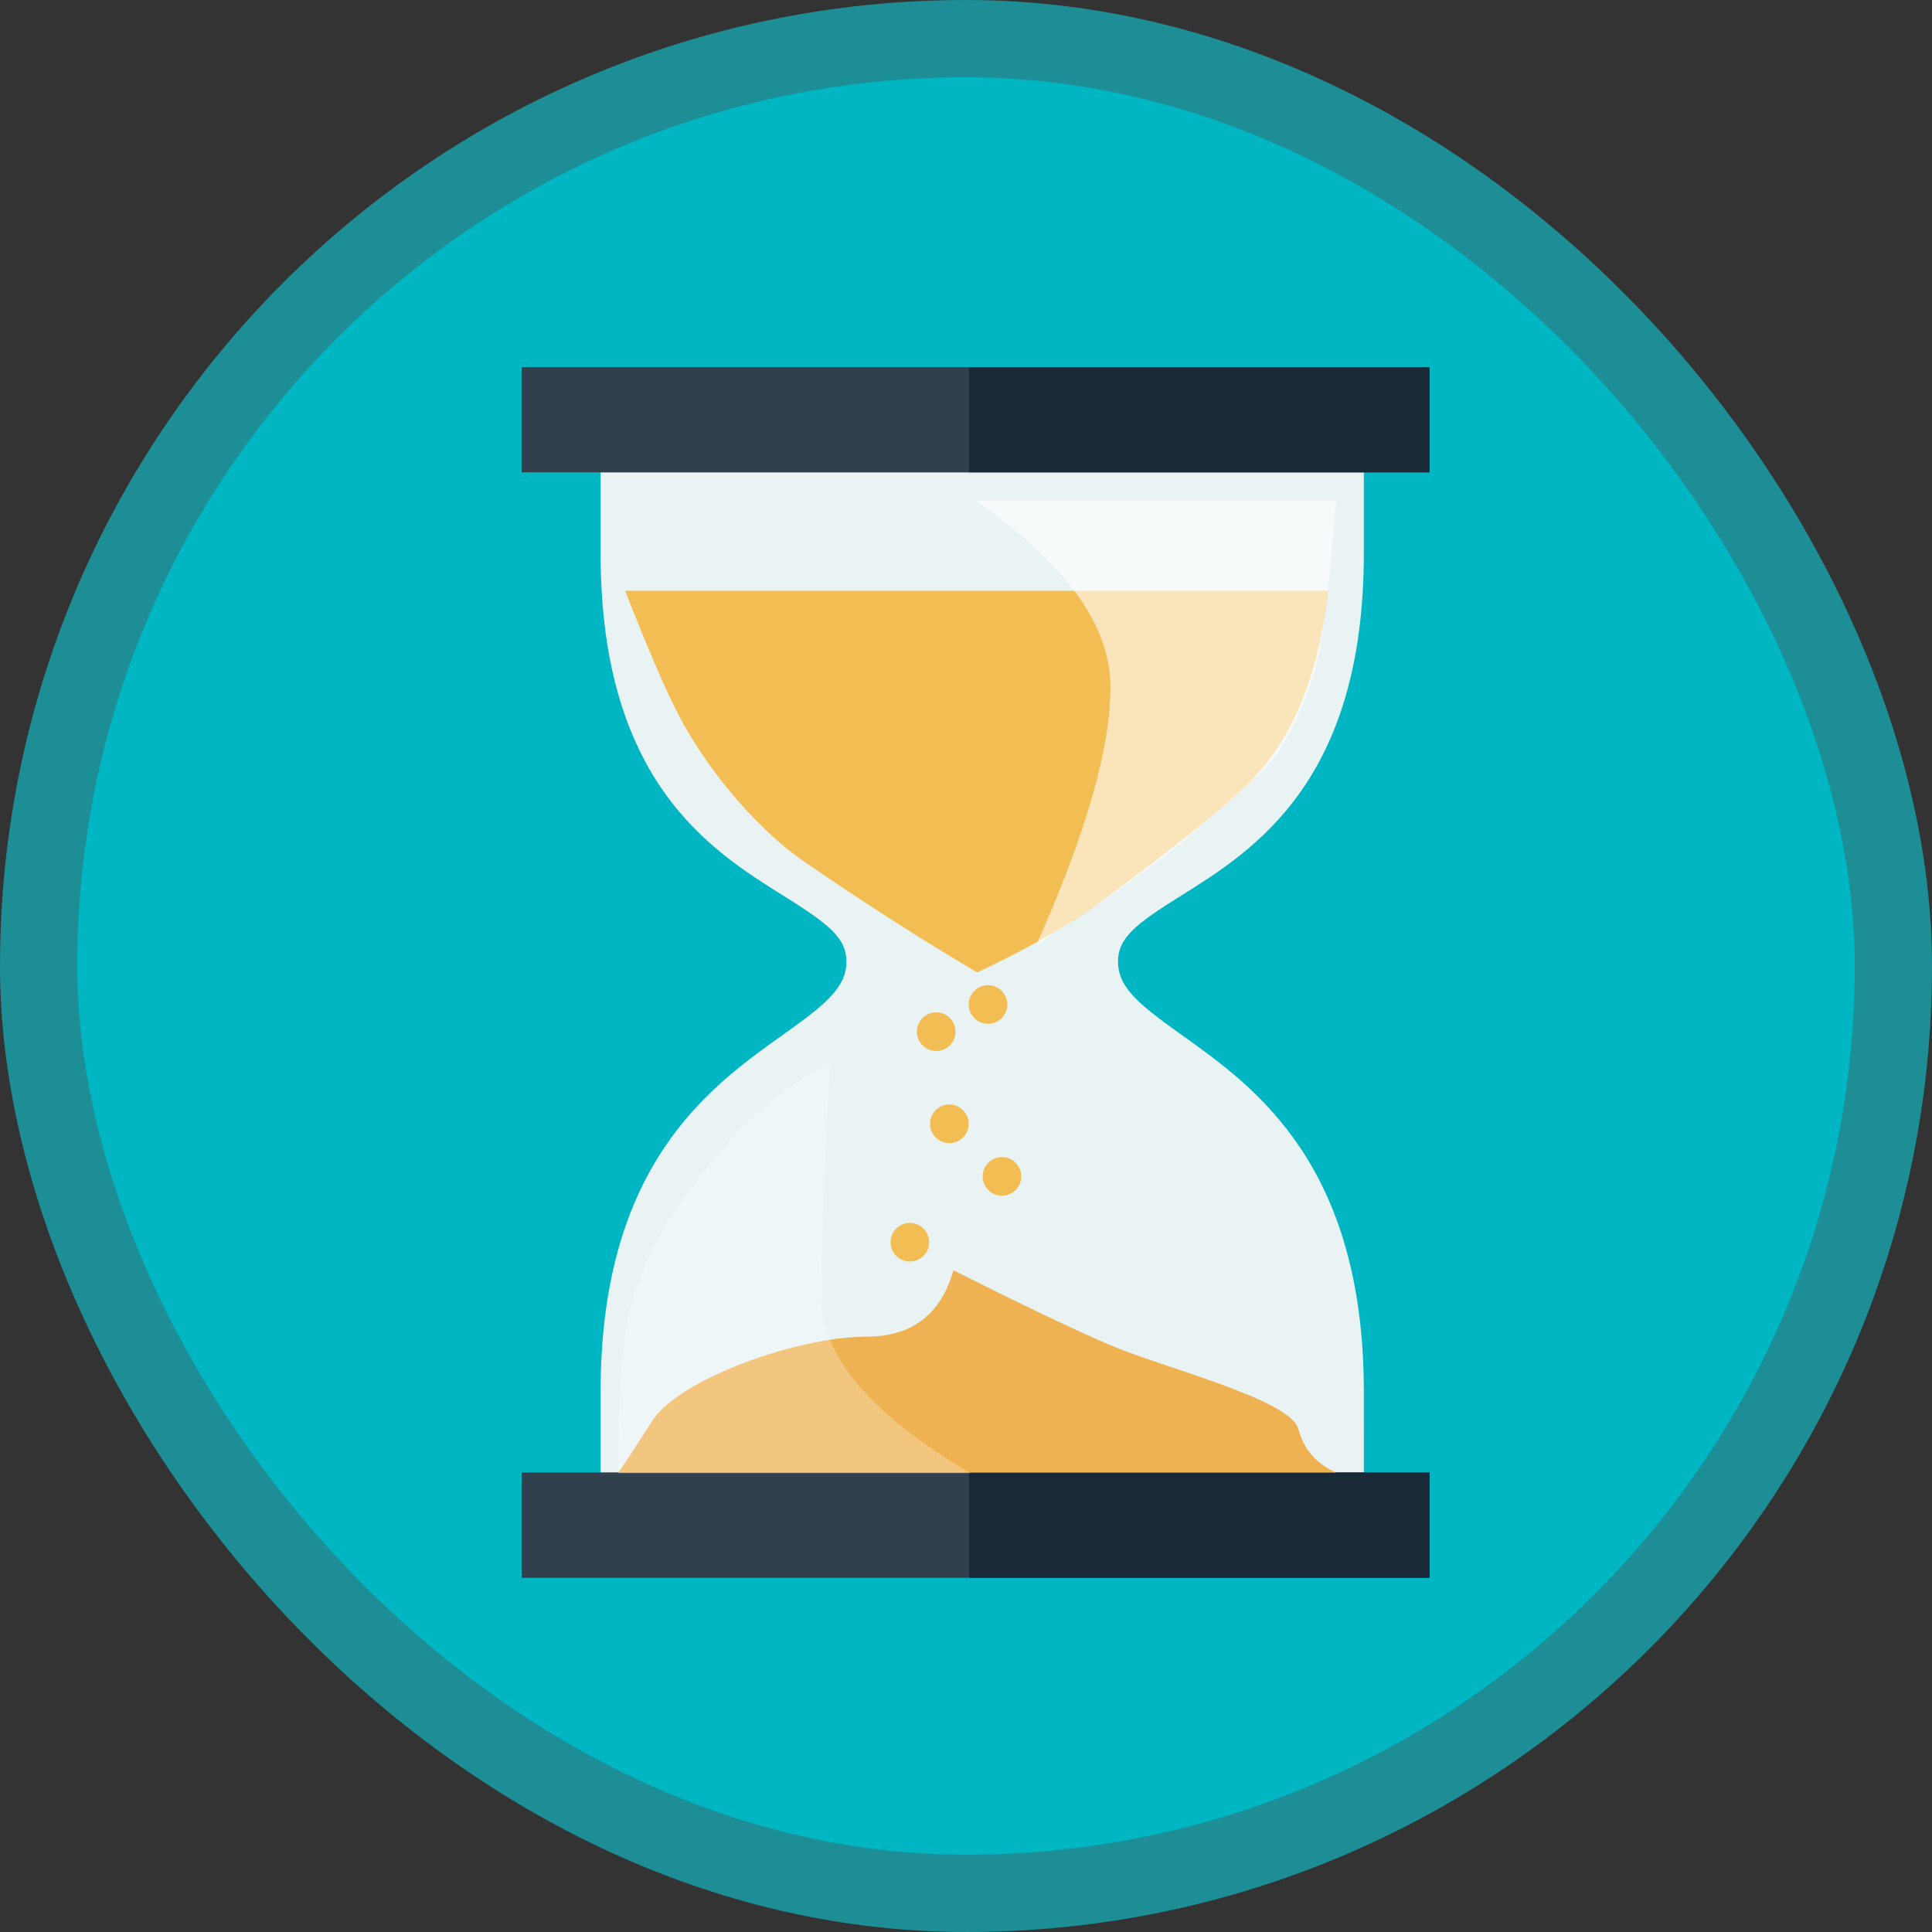
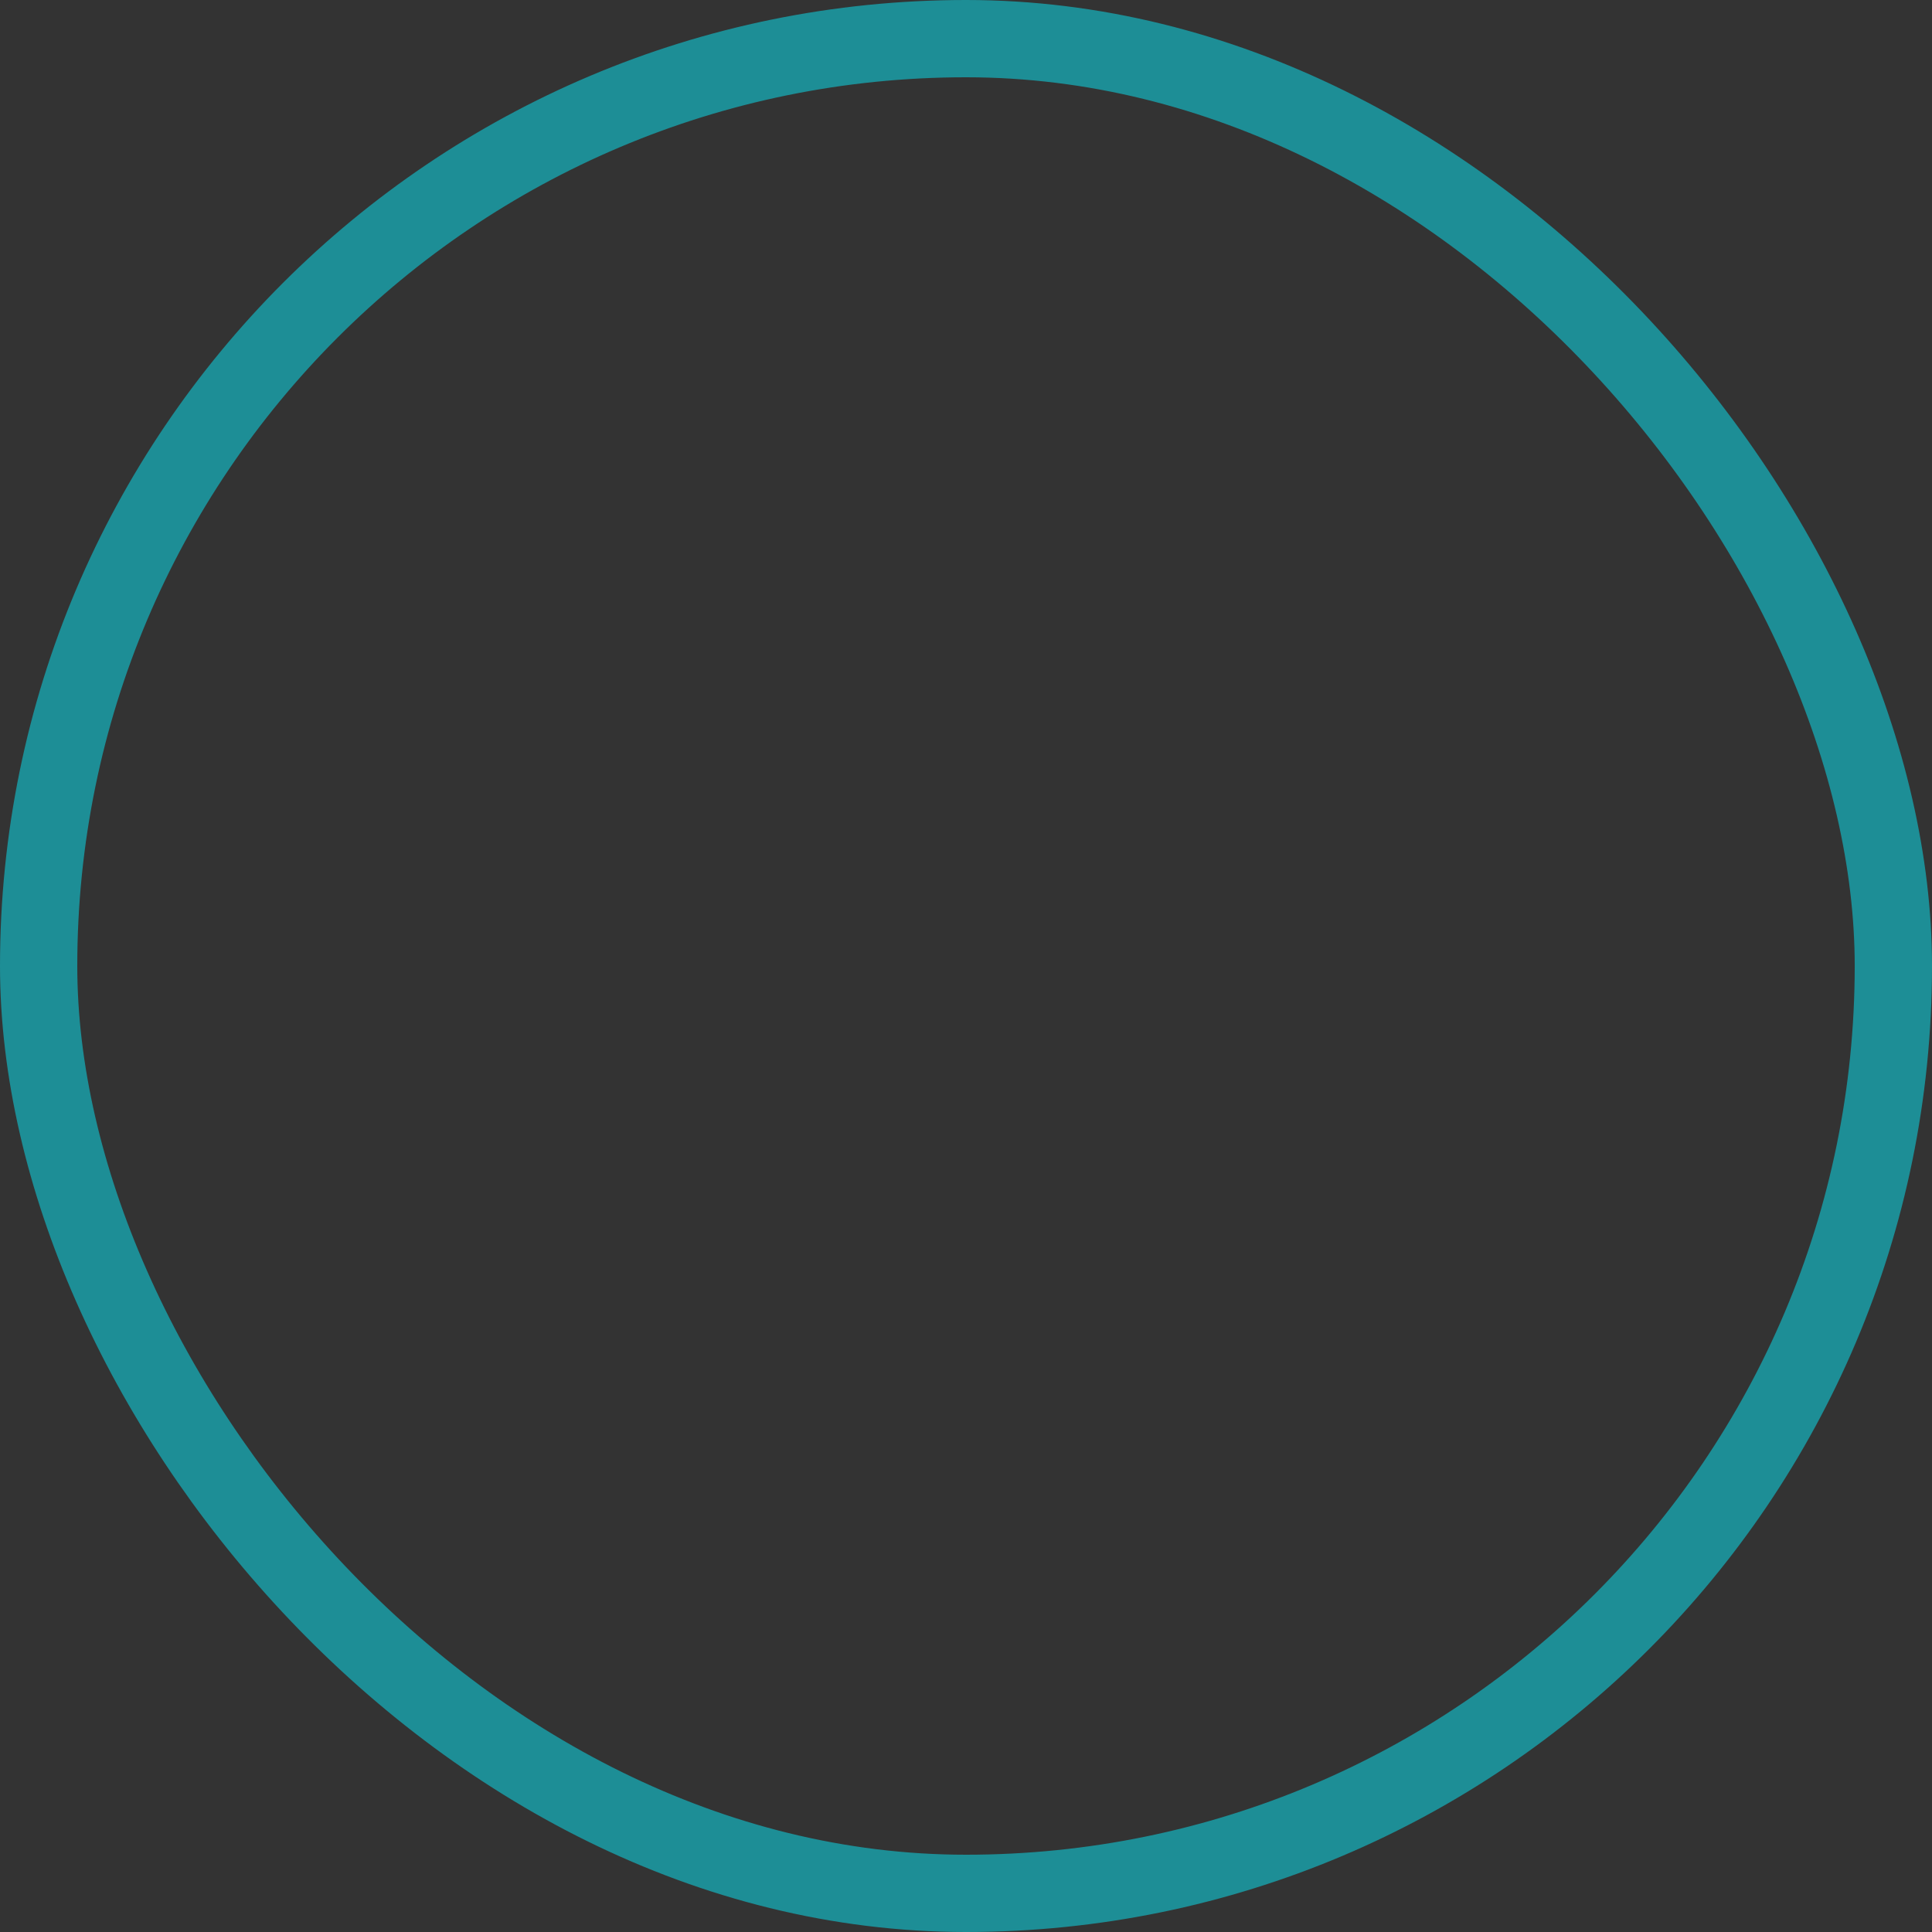
<svg xmlns="http://www.w3.org/2000/svg" xmlns:xlink="http://www.w3.org/1999/xlink" width="100px" height="100px" viewBox="0 0 100 100" version="1.1">
  <rect x="0" y="0" width="100" height="100" fill="#333333" stroke="none" />
  <title>Configure and use periodic processes in Dynamics 365 for Finance and Operations/configure-financial-period-close-in-dynamics-365-for-finance-and-operations</title>
  <desc>Created with Sketch.</desc>
  <defs>
-     <rect id="path-1" x="0" y="0" width="96" height="96" rx="48" />
-   </defs>
+     </defs>
  <g id="Badges" stroke="none" stroke-width="1" fill="none" fill-rule="evenodd">
    <g id="Configure-and-use-periodic-processes-in-Dynamics-365-for-Finance-and-Operations" transform="translate(-50, -260)">
      <g id="Configure-and-use-periodic-processes-in-Dynamics-365-for-Finance-and-Operations/configure-financial-period-close-in-dynamics-365-for-finance-and-operations" transform="translate(50, 260)">
        <g id="Mask" transform="translate(2, 2)">
          <mask id="mask-2" fill="white">
            <use xlink:href="#path-1" />
          </mask>
          <use id="BG" fill="#01B6C3" xlink:href="#path-1" />
          <g id="hourglass" mask="url(#mask-2)">
            <g transform="translate(25, 17)">
              <path d="M13.46,34.607 C9.726,37.269 4.087,41.298 4.087,53.039 L4.087,57.217 L43.594,57.217 L43.592,53.039 C43.592,41.298 37.952,37.269 34.219,34.607 C32.018,33.034 30.868,32.151 30.868,30.773 C30.868,29.528 31.812,28.81 34.134,27.359 C37.9,25.005 43.592,21.443 43.592,9.631 L43.592,5.449 L4.087,5.449 L4.087,9.631 C4.087,21.443 9.776,25.005 13.543,27.359 C15.864,28.813 16.811,29.529 16.811,30.773 C16.811,32.151 15.661,33.037 13.46,34.607 L13.46,34.607 Z" id="Path" fill="#EAF3F4" />
              <g id="Group" stroke-width="1" fill="none" transform="translate(0, 57.217)">
                <rect id="Rectangle" fill="#30404D" x="0" y="0" width="47" height="5.449" />
-                 <rect id="Rectangle" fill="#182A37" x="23.159" y="0" width="23.841" height="5.449" />
              </g>
              <g id="Group" stroke-width="1" fill="none">
                <rect id="Rectangle" fill="#30404D" x="0" y="0" width="47" height="5.449" />
                <rect id="Rectangle" fill="#182A37" x="23.159" y="0" width="23.841" height="5.449" />
              </g>
              <path d="M5.356,11.579 L41.732,11.579 C41.263,15.926 39.924,19.219 37.715,21.456 C35.881,23.314 30.936,27.004 29.438,28.06 C27.98,29.087 26.026,30.178 23.576,31.333 C20.586,29.561 17.582,27.636 14.565,25.558 C12.628,24.224 9.937,21.419 8.172,18.1 C7.516,16.867 6.578,14.694 5.356,11.579 Z" id="Path-89" fill="#F2BE53" />
              <path d="M22.348,46.75 C21.7,49.042 20.193,50.188 17.827,50.188 C14.278,50.188 8.151,52.366 6.746,54.564 C5.809,56.029 5.227,56.914 5,57.219 L32.679,57.219 L42.153,57.219 C41.126,56.757 40.477,56.007 40.205,54.969 C39.798,53.413 33.127,51.781 30.344,50.574 C28.488,49.77 25.823,48.495 22.348,46.75 Z" id="Path-90" fill="#EFB252" />
-               <path d="M23.5,6.907 L42.153,6.907 C41.866,10.617 41.56,13.296 41.236,14.947 C40.991,16.196 40.259,18.114 39.317,19.672 C38.391,21.204 36.195,22.789 35.08,23.808 C33.437,25.308 30.624,27.34 26.64,29.903 C29.199,24.187 30.478,19.737 30.478,16.553 C30.478,13.369 28.152,10.154 23.5,6.907 Z" id="Path-91" fill-opacity="0.6" fill="#FFFFFF" />
              <circle id="Oval" fill="#F2BE53" cx="21.457" cy="34.399" r="1" />
-               <circle id="Oval" fill="#F2BE53" cx="24.138" cy="32.993" r="1" />
              <circle id="Oval" fill="#F2BE53" cx="20.094" cy="45.297" r="1" />
              <circle id="Oval" fill="#F2BE53" cx="24.862" cy="41.891" r="1" />
-               <circle id="Oval" fill="#F2BE53" cx="22.138" cy="39.167" r="1" />
              <path d="M5,36 L23.232,36 C23.225,39.709 23.06,42.389 22.736,44.04 C22.491,45.289 21.759,47.206 20.817,48.765 C19.891,50.297 17.801,52.976 16.704,54.018 C15.221,55.428 13.74,56.507 12.261,57.254 C12.564,52.159 12.716,48.102 12.716,45.082 C12.716,42.063 10.144,39.036 5,36 Z" id="Path-91" fill-opacity="0.26" fill="#FFFFFF" transform="translate(14.116, 46.627) scale(-1, -1) translate(-14.116, -46.627) " />
            </g>
          </g>
        </g>
        <g id="Dynamic-Border" stroke="#1D8E96" stroke-width="4">
          <rect id="Azure-Border" x="2" y="2" width="96" height="96" rx="48" />
        </g>
      </g>
    </g>
  </g>
</svg>